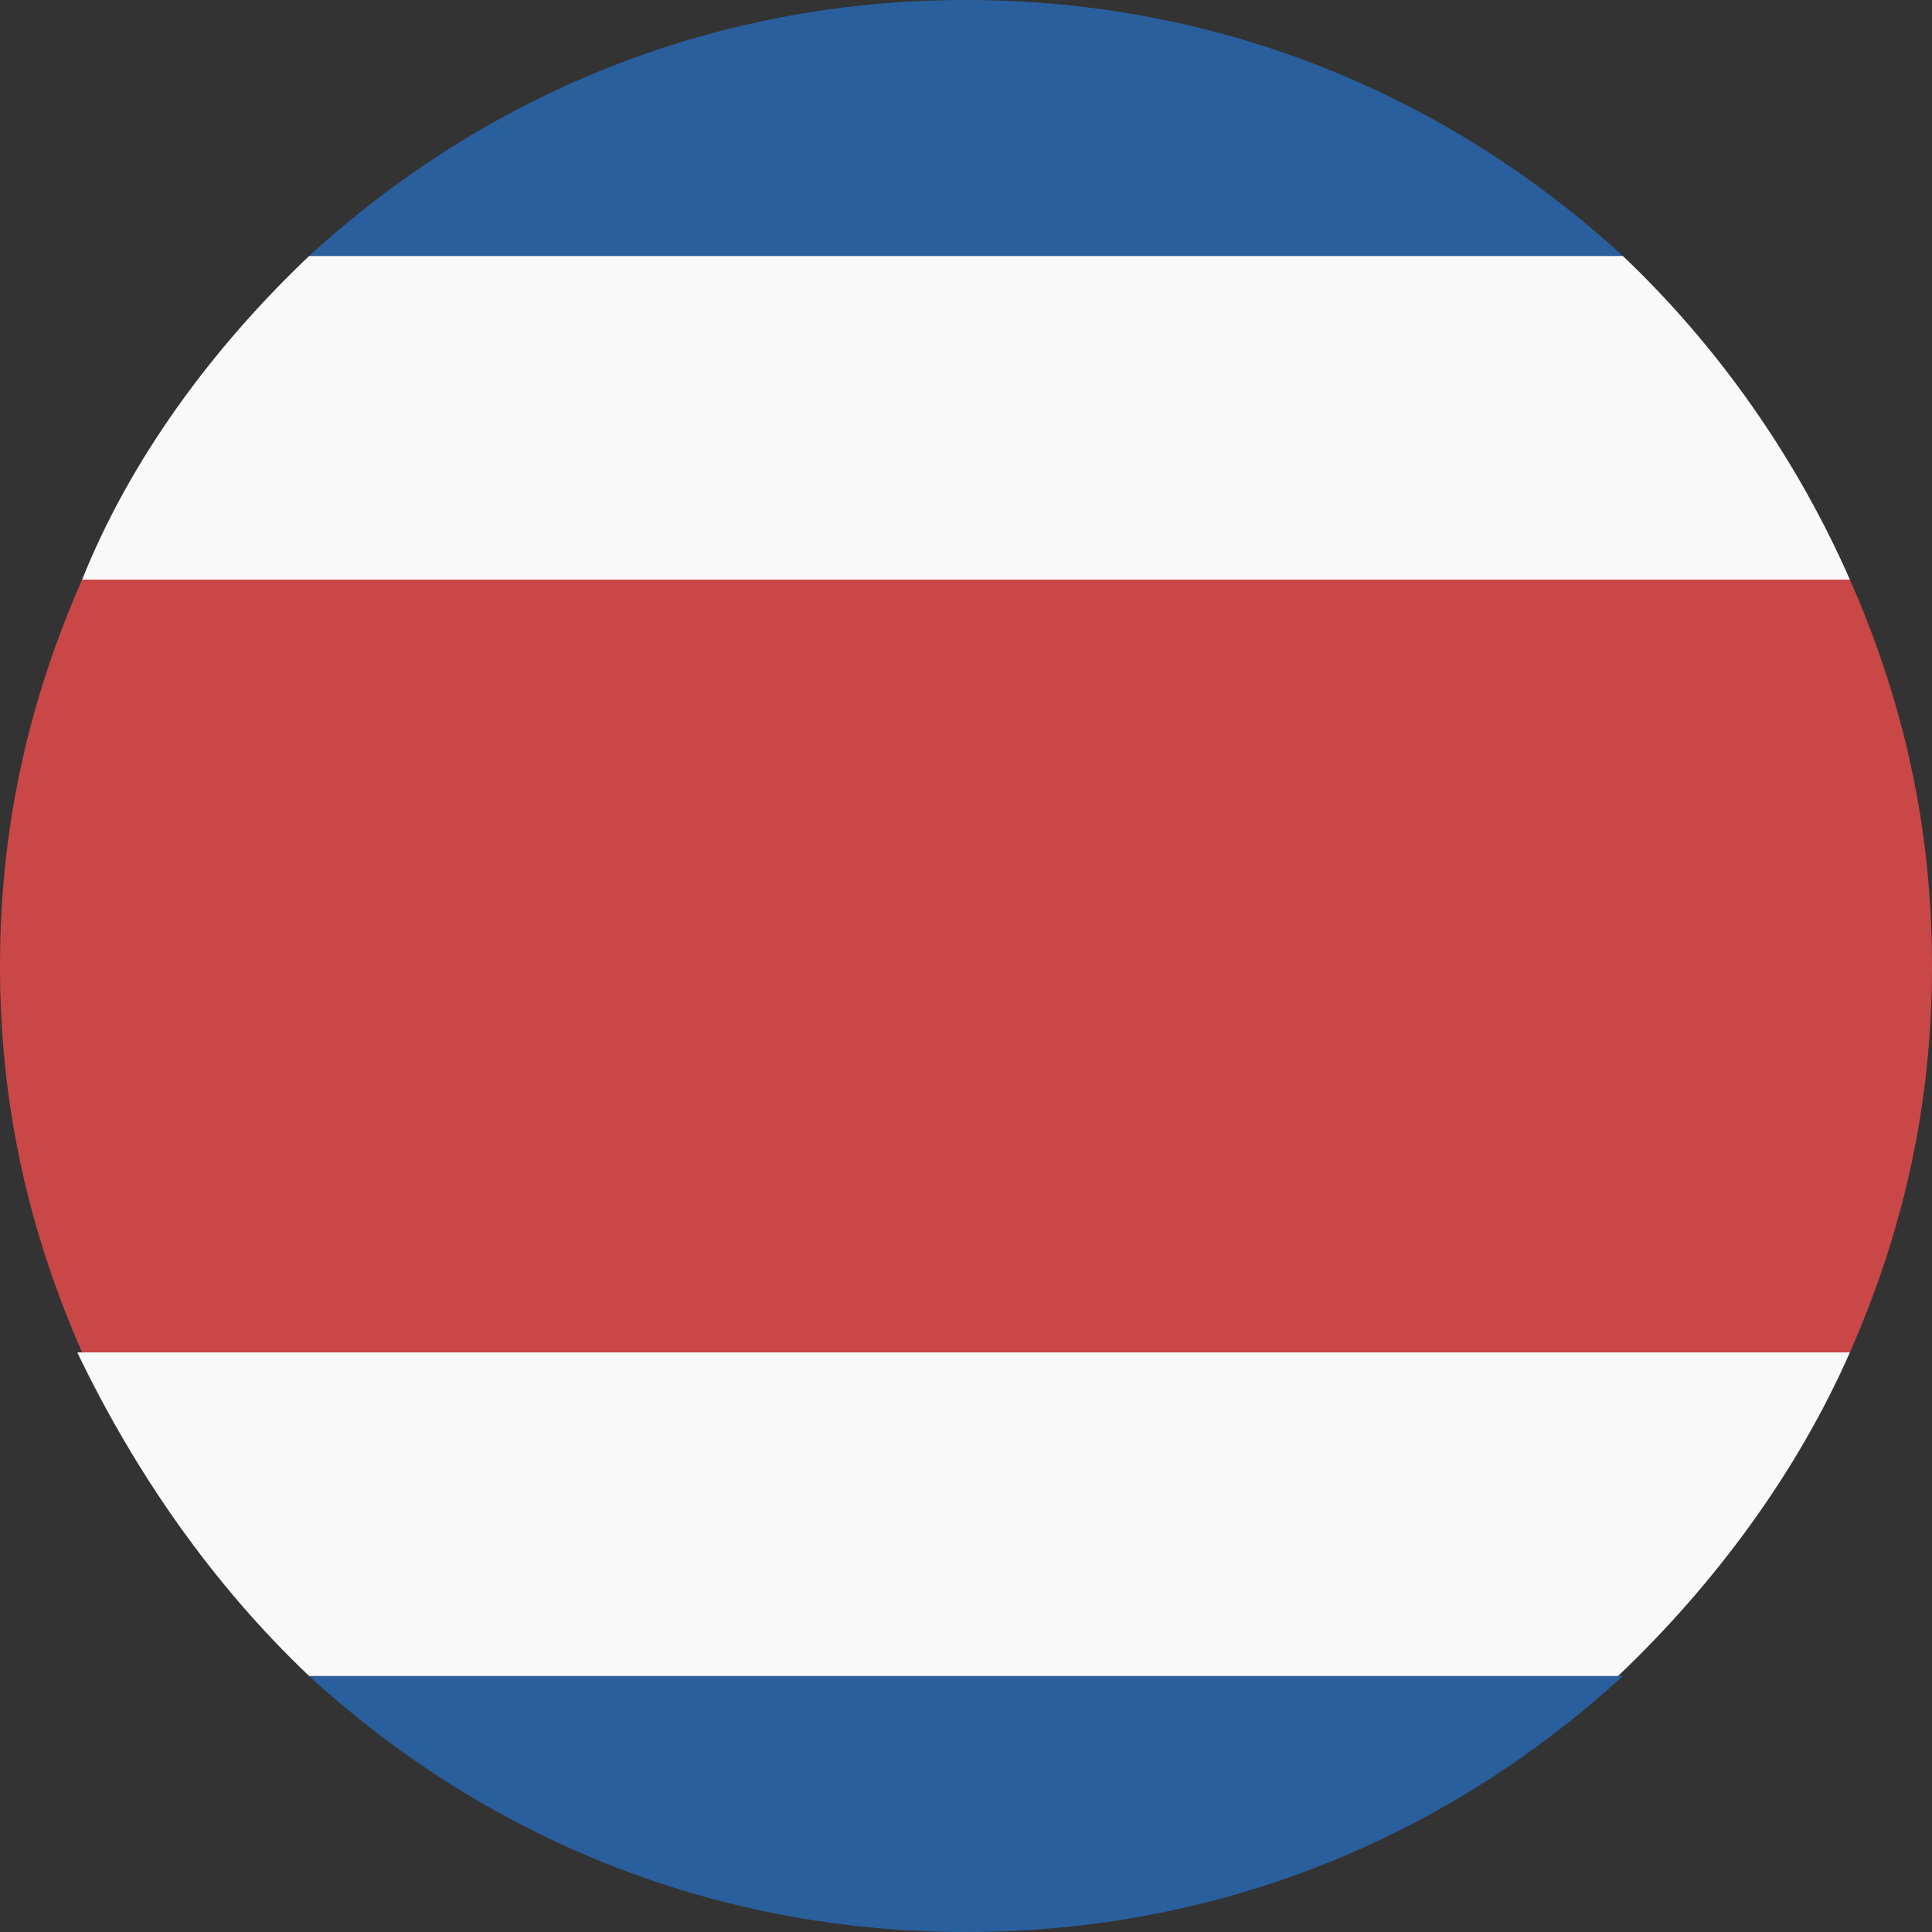
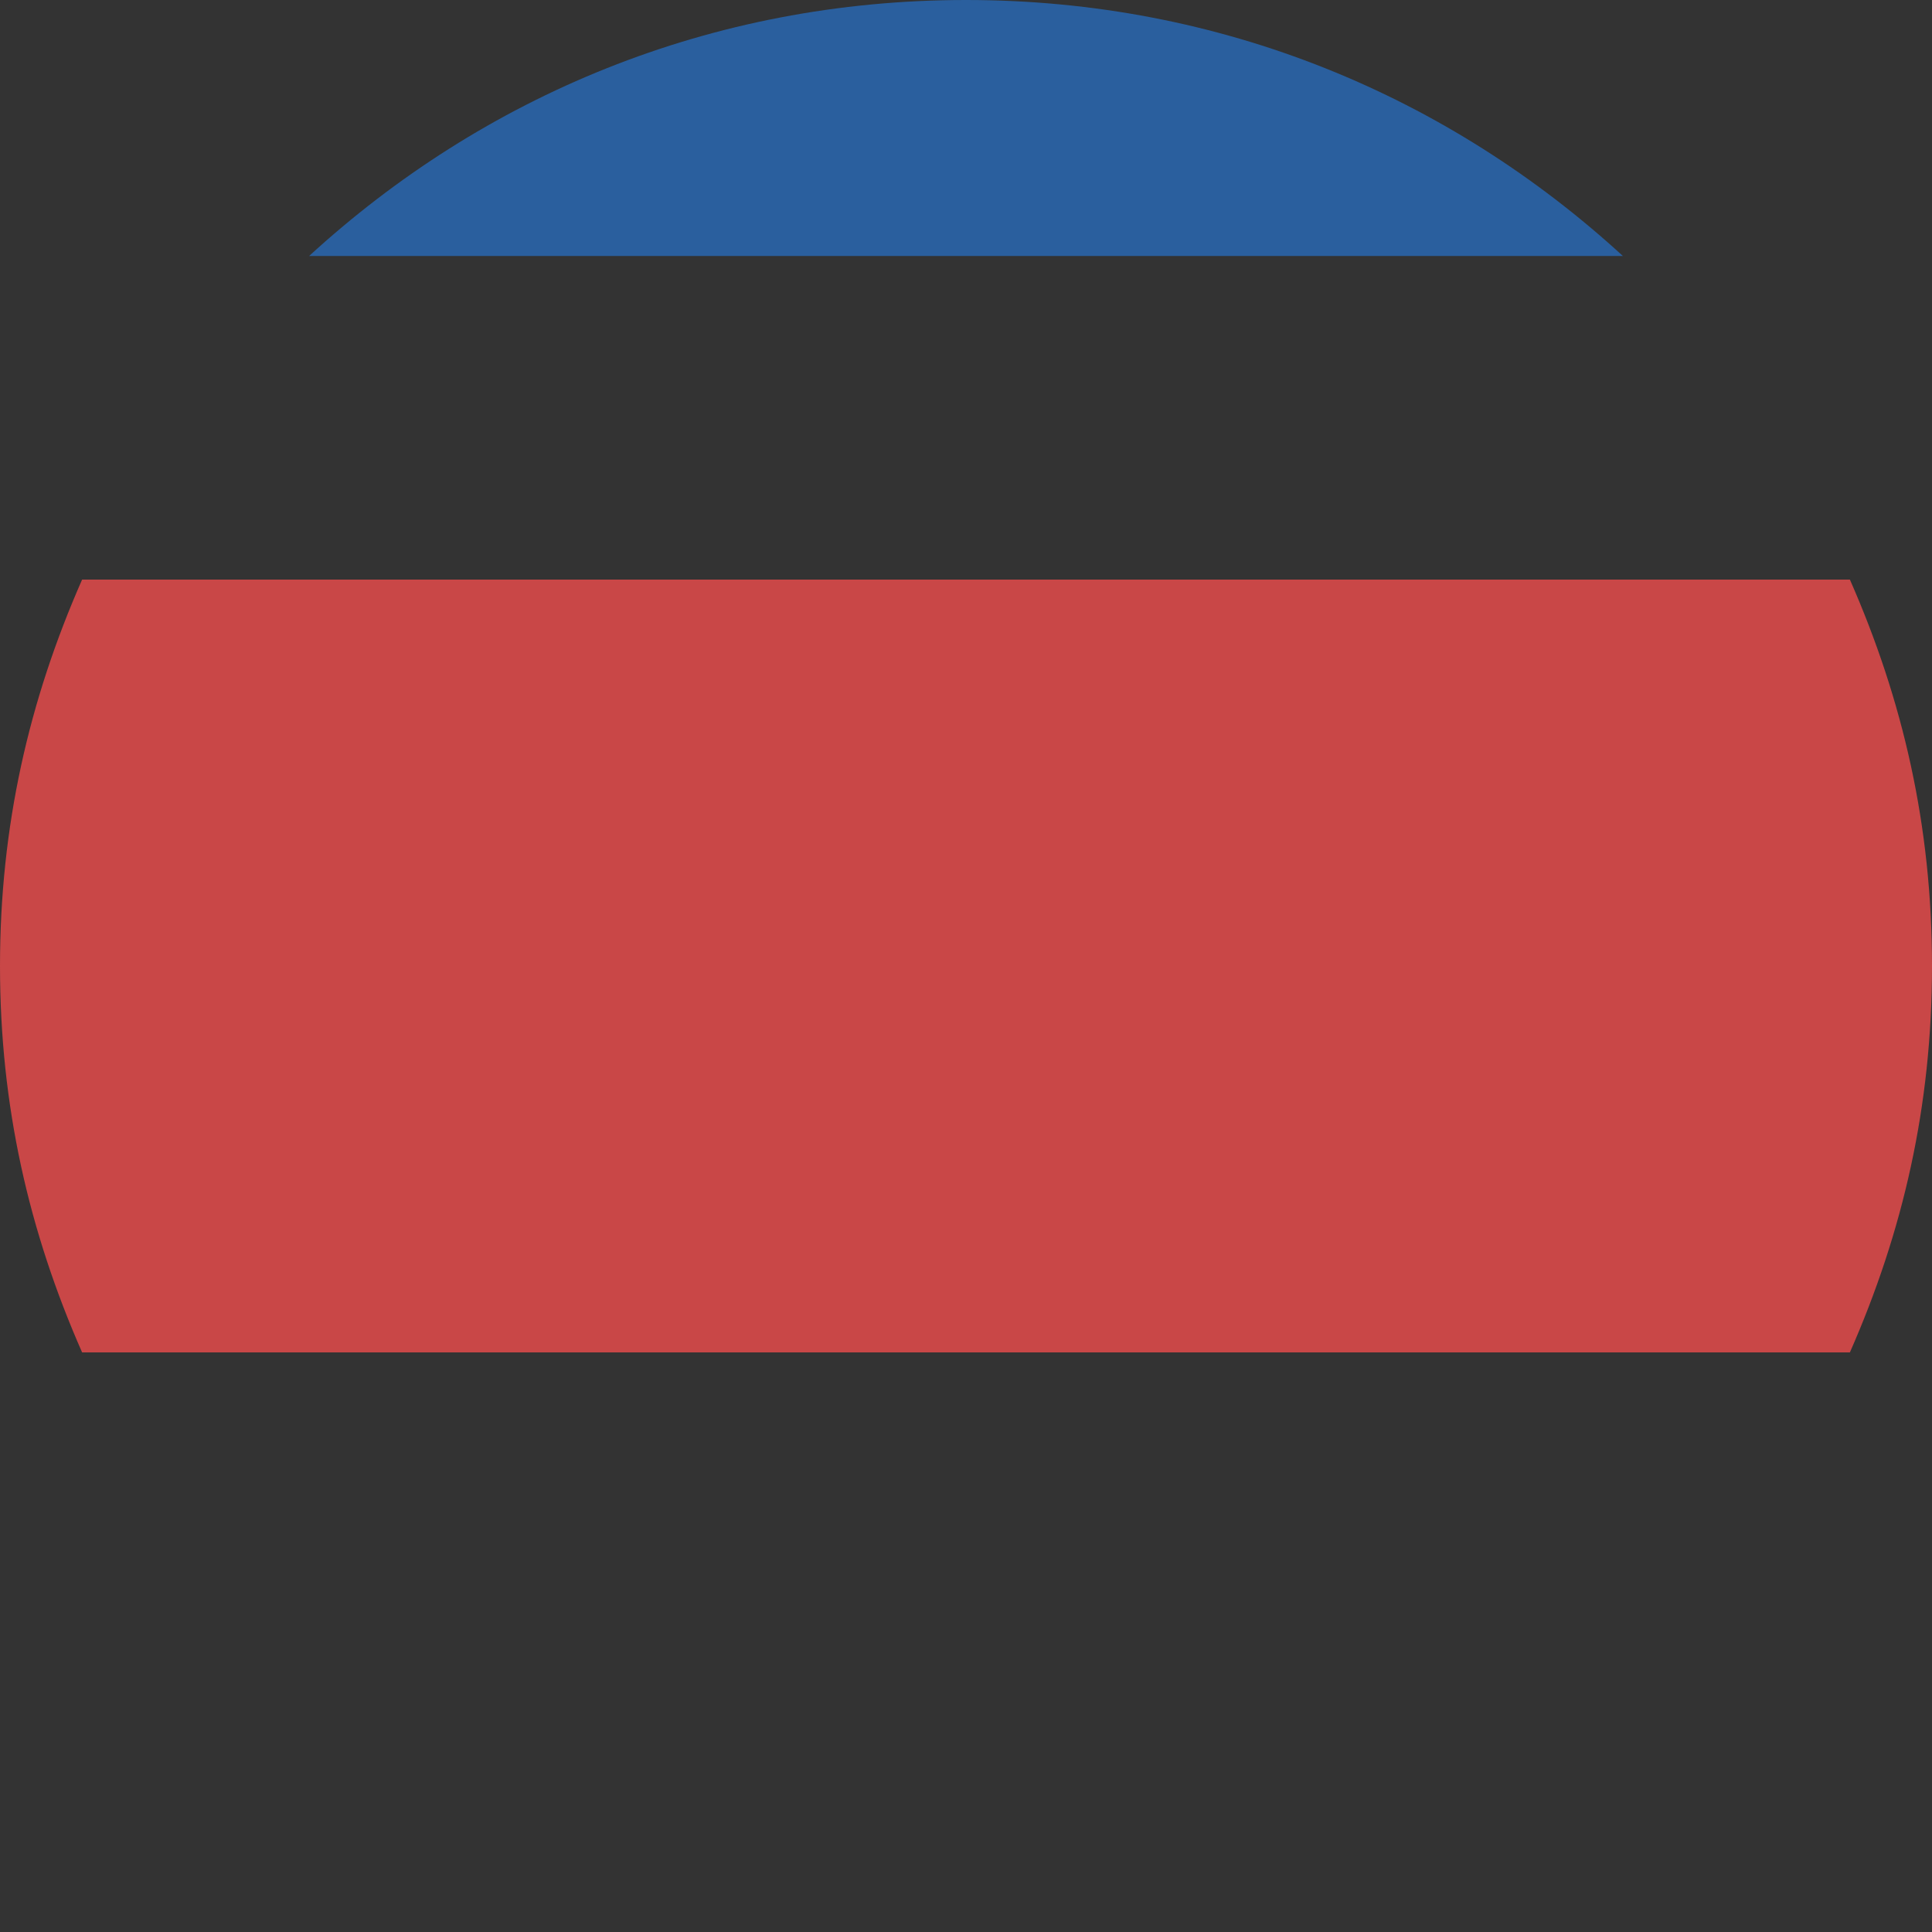
<svg xmlns="http://www.w3.org/2000/svg" version="1.2" viewBox="0 0 40 40" width="40" height="40">
  <rect x="0" y="0" width="40" height="40" fill="#333333" stroke="none" />
  <style>.a{fill:#2a5f9e}.b{fill:#c94747}.c{fill:#f9f9f9}</style>
  <path class="a" d="m33.6 5.3c-3.6-3.3-8.3-5.3-13.6-5.3-5.3 0-10 2-13.6 5.3z" />
-   <path class="a" d="m6.4 34.7c3.6 3.3 8.3 5.3 13.6 5.3 5.3 0 10-2 13.6-5.3z" />
  <path class="b" d="m0 20c0 2.9 0.6 5.5 1.7 8h36.6c1.1-2.5 1.7-5.1 1.7-8 0-2.9-0.6-5.5-1.7-8h-36.6c-1.1 2.5-1.7 5.1-1.7 8z" />
-   <path class="c" d="m6.4 34.7h27.1c2-1.9 3.7-4.2 4.8-6.7h-36.7c1.2 2.5 2.8 4.8 4.8 6.7z" />
-   <path class="c" d="m33.6 5.3h-27.2c-2 1.9-3.7 4.2-4.7 6.7h36.6c-1.1-2.5-2.7-4.8-4.7-6.7z" />
</svg>